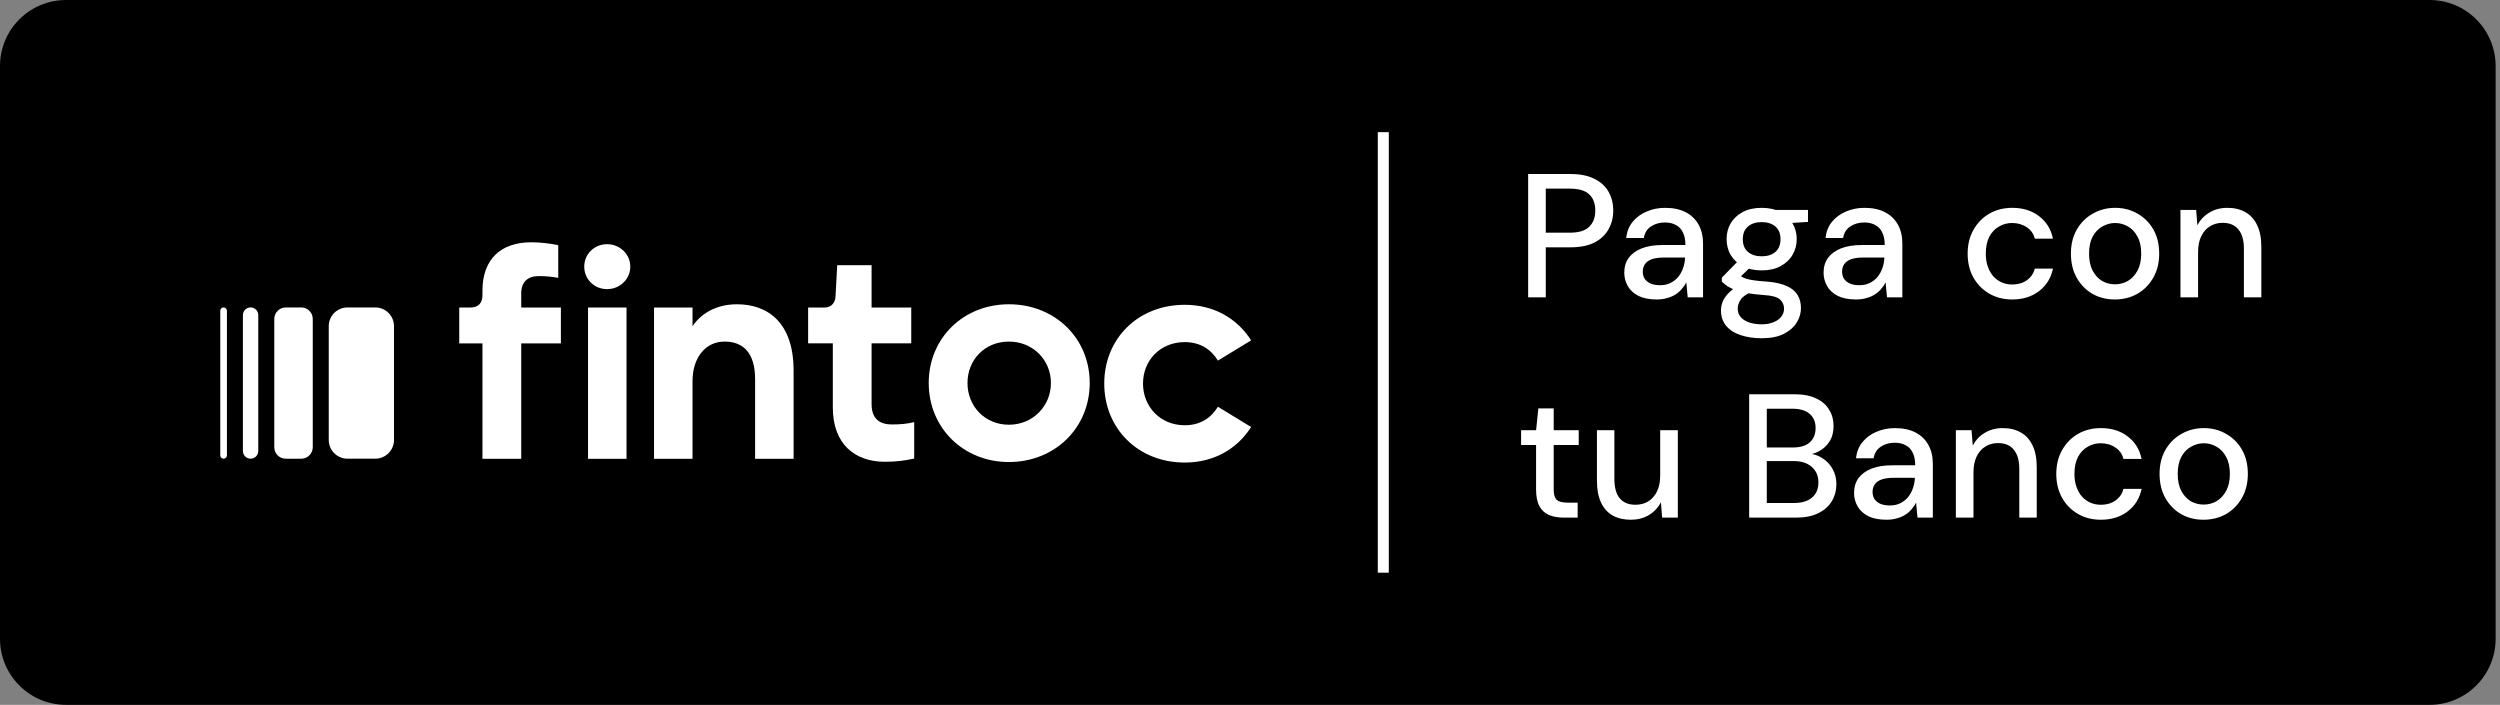
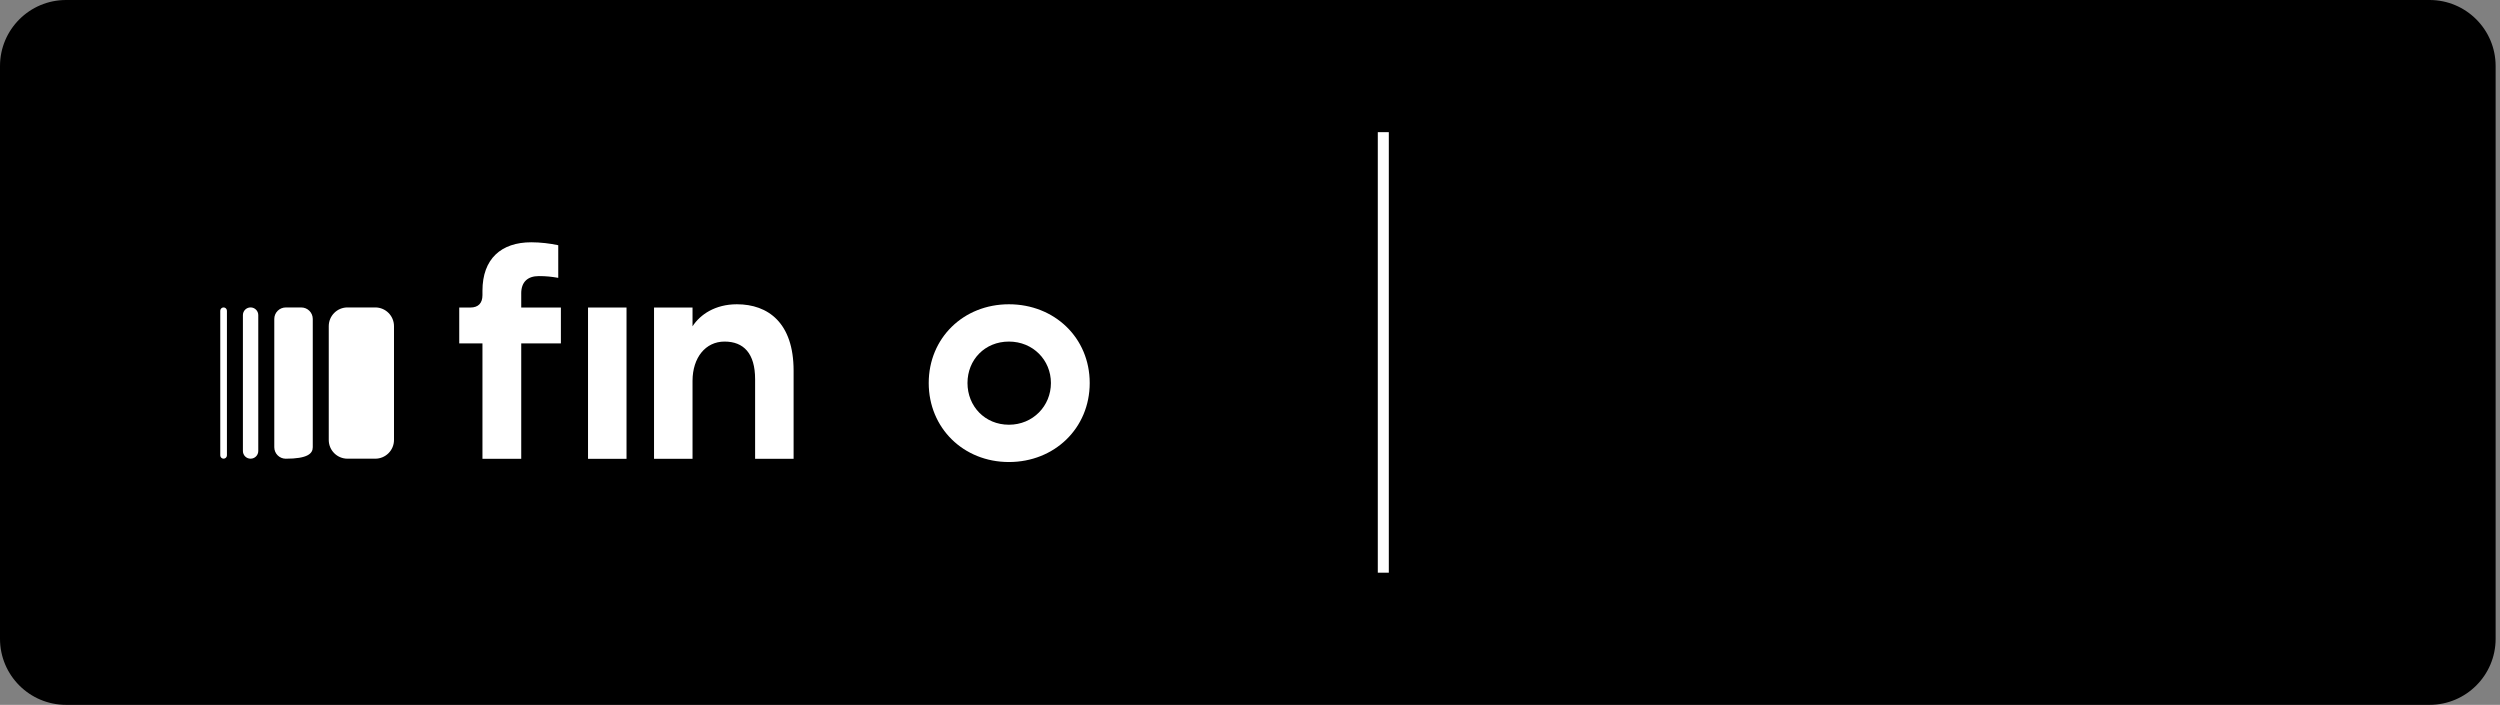
<svg xmlns="http://www.w3.org/2000/svg" width="227" height="64" viewBox="0 0 227 64" fill="none">
  <rect x="0" y="0" width="227" height="64" fill="#808080" stroke="none" />
  <path d="M0 6C0 2.686 2.686 0 6 0H220.603C223.917 0 226.603 2.686 226.603 6V58C226.603 61.314 223.917 64 220.603 64H6C2.686 64 0 61.314 0 58V6Z" fill="black" />
  <g clip-path="url(#clip0_3075_4490)">
-     <path d="M25.948 41.651H27.356C27.932 41.651 28.399 41.184 28.399 40.608V28.96C28.399 28.384 27.932 27.917 27.356 27.917H25.948C25.372 27.917 24.905 28.384 24.905 28.96V40.608C24.905 41.184 25.372 41.651 25.948 41.651Z" fill="white" />
+     <path d="M25.948 41.651C27.932 41.651 28.399 41.184 28.399 40.608V28.96C28.399 28.384 27.932 27.917 27.356 27.917H25.948C25.372 27.917 24.905 28.384 24.905 28.96V40.608C24.905 41.184 25.372 41.651 25.948 41.651Z" fill="white" />
    <path d="M22.753 41.648H22.754C23.139 41.648 23.451 41.337 23.451 40.951V28.611C23.451 28.226 23.139 27.914 22.754 27.914H22.753C22.367 27.914 22.056 28.226 22.056 28.611V40.951C22.056 41.337 22.367 41.648 22.753 41.648Z" fill="white" />
    <path d="M20.302 41.648C20.469 41.648 20.605 41.513 20.605 41.346V28.216C20.605 28.05 20.469 27.914 20.302 27.914C20.136 27.914 20 28.05 20 28.216V41.346C20 41.512 20.136 41.648 20.302 41.648Z" fill="white" />
    <path d="M34.075 27.915H31.551C30.612 27.915 29.851 28.677 29.851 29.615V39.949C29.851 40.888 30.612 41.649 31.551 41.649H34.075C35.013 41.649 35.775 40.888 35.775 39.949V29.615C35.775 28.677 35.013 27.915 34.075 27.915Z" fill="white" />
    <path d="M47.327 26.642C47.327 25.602 47.914 25.069 48.928 25.069C49.595 25.069 50.075 25.122 50.689 25.229V22.267C49.968 22.107 49.062 22 48.235 22C45.515 22 43.807 23.494 43.807 26.402V26.802C43.807 27.523 43.433 27.923 42.712 27.923H41.699V31.178H43.807V41.661H47.328V31.178H50.929V27.923H47.328V26.642H47.327Z" fill="white" />
-     <path d="M55.127 22.172C56.301 22.172 57.231 23.1 57.231 24.212C57.231 25.325 56.301 26.253 55.127 26.253C53.952 26.253 53.05 25.351 53.05 24.212C53.05 23.073 53.952 22.172 55.127 22.172Z" fill="white" />
    <path d="M56.888 27.923H53.393V41.661H56.888V27.923Z" fill="white" />
    <path d="M66.909 27.628C64.926 27.628 63.565 28.57 62.882 29.629V27.921H59.386V41.659H62.882V34.57C62.889 32.474 64.06 31.015 65.789 31.015C67.519 31.015 68.564 32.081 68.564 34.43V41.659H72.059V33.656C72.059 29.308 69.739 27.628 66.91 27.628H66.909Z" fill="white" />
-     <path d="M79.14 36.699V31.177H82.741V27.922H79.14V24.08H76.02L75.865 26.915C75.852 27.472 75.476 27.922 74.89 27.922H73.378V31.177H75.62V36.993C75.62 40.327 77.621 41.928 80.341 41.928C81.435 41.928 82.155 41.822 83.009 41.636V38.328C82.288 38.487 81.835 38.541 80.981 38.541C79.915 38.541 79.141 38.061 79.141 36.702V36.699H79.14Z" fill="white" />
    <path d="M91.61 27.628C87.476 27.628 84.328 30.695 84.328 34.777C84.328 38.858 87.476 41.952 91.61 41.952C95.744 41.952 98.946 38.885 98.946 34.777C98.946 30.669 95.745 27.628 91.61 27.628ZM91.61 38.565C89.423 38.565 87.848 36.885 87.848 34.777C87.848 32.669 89.421 31.015 91.61 31.015C93.798 31.015 95.424 32.695 95.424 34.777C95.424 36.858 93.797 38.565 91.61 38.565Z" fill="white" />
-     <path d="M107.573 38.613C105.36 38.613 103.785 36.933 103.785 34.825C103.785 32.717 105.359 31.063 107.573 31.063C108.961 31.063 109.948 31.703 110.588 32.743L113.603 30.903C112.323 28.902 110.215 27.676 107.575 27.676C103.334 27.676 100.266 30.743 100.266 34.825C100.266 38.906 103.334 42 107.575 42C110.216 42 112.323 40.772 113.603 38.773L110.588 36.933C109.948 37.973 108.961 38.613 107.573 38.613Z" fill="white" />
  </g>
  <path d="M125.604 12V52" stroke="white" />
-   <path d="M138.756 27V15.8H142.596C143.481 15.8 144.212 15.949 144.788 16.248C145.364 16.536 145.79 16.931 146.068 17.432C146.345 17.933 146.484 18.499 146.484 19.128C146.484 19.736 146.345 20.291 146.068 20.792C145.801 21.293 145.38 21.699 144.804 22.008C144.228 22.307 143.492 22.456 142.596 22.456H140.356V27H138.756ZM140.356 21.128H142.532C143.353 21.128 143.945 20.947 144.308 20.584C144.67 20.221 144.852 19.736 144.852 19.128C144.852 18.488 144.67 17.997 144.308 17.656C143.945 17.304 143.353 17.128 142.532 17.128H140.356V21.128ZM150.444 27.192C149.772 27.192 149.217 27.085 148.78 26.872C148.342 26.648 148.017 26.349 147.804 25.976C147.59 25.603 147.484 25.197 147.484 24.76C147.484 24.237 147.617 23.789 147.884 23.416C148.161 23.043 148.556 22.755 149.068 22.552C149.59 22.349 150.214 22.248 150.94 22.248H153.036C153.036 21.789 152.961 21.411 152.812 21.112C152.673 20.813 152.465 20.589 152.188 20.44C151.91 20.28 151.574 20.2 151.18 20.2C150.689 20.2 150.262 20.323 149.9 20.568C149.548 20.803 149.334 21.149 149.26 21.608H147.66C147.724 21.021 147.921 20.531 148.252 20.136C148.582 19.731 149.004 19.421 149.516 19.208C150.038 18.984 150.593 18.872 151.18 18.872C151.926 18.872 152.556 19.005 153.068 19.272C153.58 19.539 153.969 19.917 154.236 20.408C154.502 20.888 154.636 21.459 154.636 22.12V27H153.244L153.116 25.64C153.009 25.853 152.87 26.056 152.7 26.248C152.54 26.44 152.348 26.605 152.124 26.744C151.91 26.883 151.66 26.989 151.372 27.064C151.094 27.149 150.785 27.192 150.444 27.192ZM150.748 25.896C151.1 25.896 151.414 25.827 151.692 25.688C151.969 25.549 152.204 25.363 152.396 25.128C152.588 24.883 152.732 24.616 152.828 24.328C152.934 24.029 152.993 23.72 153.004 23.4V23.384H151.1C150.63 23.384 150.252 23.437 149.964 23.544C149.686 23.651 149.484 23.8 149.356 23.992C149.228 24.184 149.164 24.408 149.164 24.664C149.164 24.909 149.222 25.128 149.34 25.32C149.468 25.501 149.649 25.645 149.884 25.752C150.118 25.848 150.406 25.896 150.748 25.896ZM159.975 30.712C159.239 30.712 158.593 30.616 158.039 30.424C157.484 30.243 157.047 29.96 156.727 29.576C156.417 29.192 156.263 28.723 156.263 28.168C156.263 27.891 156.327 27.603 156.455 27.304C156.593 27.016 156.807 26.739 157.095 26.472C157.383 26.205 157.767 25.971 158.247 25.768L159.111 26.472C158.588 26.685 158.236 26.931 158.055 27.208C157.873 27.485 157.783 27.752 157.783 28.008C157.783 28.328 157.879 28.595 158.071 28.808C158.263 29.021 158.524 29.181 158.855 29.288C159.185 29.395 159.559 29.448 159.975 29.448C160.38 29.448 160.732 29.384 161.031 29.256C161.34 29.139 161.575 28.973 161.735 28.76C161.905 28.557 161.991 28.312 161.991 28.024C161.991 27.693 161.868 27.416 161.623 27.192C161.377 26.968 160.897 26.835 160.183 26.792C159.585 26.749 159.073 26.691 158.647 26.616C158.231 26.531 157.879 26.44 157.591 26.344C157.303 26.237 157.057 26.12 156.855 25.992C156.663 25.853 156.492 25.715 156.343 25.576V25.208L157.959 23.56L159.207 24.008L157.511 25.624L157.847 24.92C157.964 25.005 158.076 25.08 158.183 25.144C158.289 25.208 158.428 25.267 158.599 25.32C158.78 25.373 159.02 25.421 159.319 25.464C159.628 25.507 160.033 25.544 160.535 25.576C161.239 25.64 161.809 25.773 162.247 25.976C162.695 26.179 163.02 26.451 163.223 26.792C163.425 27.123 163.527 27.517 163.527 27.976C163.527 28.435 163.399 28.872 163.143 29.288C162.887 29.704 162.497 30.045 161.975 30.312C161.452 30.579 160.785 30.712 159.975 30.712ZM159.959 24.552C159.287 24.552 158.711 24.424 158.231 24.168C157.761 23.912 157.399 23.571 157.143 23.144C156.897 22.717 156.775 22.237 156.775 21.704C156.775 21.181 156.897 20.707 157.143 20.28C157.399 19.853 157.761 19.512 158.231 19.256C158.711 19 159.287 18.872 159.959 18.872C160.631 18.872 161.201 19 161.671 19.256C162.151 19.512 162.513 19.853 162.759 20.28C163.015 20.707 163.143 21.181 163.143 21.704C163.143 22.237 163.015 22.717 162.759 23.144C162.513 23.571 162.151 23.912 161.671 24.168C161.201 24.424 160.631 24.552 159.959 24.552ZM159.959 23.272C160.481 23.272 160.897 23.139 161.207 22.872C161.516 22.605 161.671 22.221 161.671 21.72C161.671 21.219 161.516 20.835 161.207 20.568C160.897 20.301 160.481 20.168 159.959 20.168C159.447 20.168 159.031 20.301 158.711 20.568C158.401 20.835 158.247 21.219 158.247 21.72C158.247 22.221 158.401 22.605 158.711 22.872C159.031 23.139 159.447 23.272 159.959 23.272ZM161.255 20.328L160.871 19.064H164.167V20.152L161.255 20.328ZM168.541 27.192C167.869 27.192 167.314 27.085 166.877 26.872C166.44 26.648 166.114 26.349 165.901 25.976C165.688 25.603 165.581 25.197 165.581 24.76C165.581 24.237 165.714 23.789 165.981 23.416C166.258 23.043 166.653 22.755 167.165 22.552C167.688 22.349 168.312 22.248 169.037 22.248H171.133C171.133 21.789 171.058 21.411 170.909 21.112C170.77 20.813 170.562 20.589 170.285 20.44C170.008 20.28 169.672 20.2 169.277 20.2C168.786 20.2 168.36 20.323 167.997 20.568C167.645 20.803 167.432 21.149 167.357 21.608H165.757C165.821 21.021 166.018 20.531 166.349 20.136C166.68 19.731 167.101 19.421 167.613 19.208C168.136 18.984 168.69 18.872 169.277 18.872C170.024 18.872 170.653 19.005 171.165 19.272C171.677 19.539 172.066 19.917 172.333 20.408C172.6 20.888 172.733 21.459 172.733 22.12V27H171.341L171.213 25.64C171.106 25.853 170.968 26.056 170.797 26.248C170.637 26.44 170.445 26.605 170.221 26.744C170.008 26.883 169.757 26.989 169.469 27.064C169.192 27.149 168.882 27.192 168.541 27.192ZM168.845 25.896C169.197 25.896 169.512 25.827 169.789 25.688C170.066 25.549 170.301 25.363 170.493 25.128C170.685 24.883 170.829 24.616 170.925 24.328C171.032 24.029 171.09 23.72 171.101 23.4V23.384H169.197C168.728 23.384 168.349 23.437 168.061 23.544C167.784 23.651 167.581 23.8 167.453 23.992C167.325 24.184 167.261 24.408 167.261 24.664C167.261 24.909 167.32 25.128 167.437 25.32C167.565 25.501 167.746 25.645 167.981 25.752C168.216 25.848 168.504 25.896 168.845 25.896ZM182.71 27.192C181.931 27.192 181.238 27.016 180.63 26.664C180.022 26.312 179.542 25.827 179.19 25.208C178.838 24.579 178.662 23.853 178.662 23.032C178.662 22.211 178.838 21.491 179.19 20.872C179.542 20.243 180.022 19.752 180.63 19.4C181.238 19.048 181.931 18.872 182.71 18.872C183.691 18.872 184.507 19.128 185.158 19.64C185.819 20.141 186.235 20.819 186.406 21.672H184.758C184.651 21.224 184.406 20.877 184.022 20.632C183.649 20.376 183.206 20.248 182.694 20.248C182.267 20.248 181.873 20.355 181.51 20.568C181.147 20.771 180.854 21.08 180.63 21.496C180.417 21.912 180.31 22.424 180.31 23.032C180.31 23.48 180.374 23.88 180.502 24.232C180.63 24.584 180.801 24.877 181.014 25.112C181.238 25.347 181.494 25.528 181.782 25.656C182.081 25.773 182.385 25.832 182.694 25.832C183.035 25.832 183.345 25.779 183.622 25.672C183.91 25.555 184.15 25.389 184.342 25.176C184.545 24.963 184.683 24.701 184.758 24.392H186.406C186.235 25.235 185.819 25.912 185.158 26.424C184.497 26.936 183.681 27.192 182.71 27.192ZM192.023 27.192C191.276 27.192 190.599 27.021 189.991 26.68C189.394 26.328 188.919 25.843 188.567 25.224C188.215 24.595 188.039 23.864 188.039 23.032C188.039 22.2 188.215 21.475 188.567 20.856C188.93 20.227 189.415 19.741 190.023 19.4C190.631 19.048 191.308 18.872 192.055 18.872C192.812 18.872 193.49 19.048 194.087 19.4C194.695 19.741 195.175 20.221 195.527 20.84C195.879 21.459 196.055 22.189 196.055 23.032C196.055 23.864 195.874 24.595 195.511 25.224C195.159 25.843 194.679 26.328 194.071 26.68C193.463 27.021 192.78 27.192 192.023 27.192ZM192.039 25.816C192.455 25.816 192.844 25.715 193.207 25.512C193.57 25.299 193.863 24.984 194.087 24.568C194.311 24.152 194.423 23.64 194.423 23.032C194.423 22.413 194.311 21.901 194.087 21.496C193.874 21.08 193.586 20.771 193.223 20.568C192.86 20.355 192.471 20.248 192.055 20.248C191.65 20.248 191.26 20.355 190.887 20.568C190.524 20.771 190.231 21.08 190.007 21.496C189.794 21.901 189.687 22.413 189.687 23.032C189.687 23.64 189.794 24.152 190.007 24.568C190.231 24.984 190.519 25.299 190.871 25.512C191.234 25.715 191.623 25.816 192.039 25.816ZM197.986 27V19.064H199.41L199.522 20.456C199.778 19.965 200.141 19.581 200.61 19.304C201.079 19.016 201.623 18.872 202.242 18.872C202.882 18.872 203.431 19.005 203.89 19.272C204.349 19.528 204.701 19.917 204.946 20.44C205.202 20.963 205.33 21.624 205.33 22.424V27H203.746V22.584C203.746 21.816 203.581 21.235 203.25 20.84C202.93 20.435 202.45 20.232 201.81 20.232C201.383 20.232 200.999 20.339 200.658 20.552C200.327 20.755 200.066 21.053 199.874 21.448C199.682 21.843 199.586 22.323 199.586 22.888V27H197.986ZM141.972 47C141.46 47 141.017 46.92 140.644 46.76C140.27 46.6 139.982 46.333 139.78 45.96C139.577 45.587 139.476 45.08 139.476 44.44V40.408H138.116V39.064H139.476L139.684 37.08H141.076V39.064H143.348V40.408H141.076V44.456C141.076 44.915 141.172 45.229 141.364 45.4C141.556 45.56 141.886 45.64 142.356 45.64H143.252V47H141.972ZM148.074 47.192C147.445 47.192 146.895 47.064 146.426 46.808C145.967 46.541 145.615 46.147 145.37 45.624C145.125 45.101 145.002 44.44 145.002 43.64V39.064H146.586V43.48C146.586 44.259 146.746 44.845 147.066 45.24C147.397 45.635 147.877 45.832 148.506 45.832C148.933 45.832 149.317 45.731 149.658 45.528C149.999 45.315 150.266 45.011 150.458 44.616C150.65 44.221 150.746 43.741 150.746 43.176V39.064H152.346V47H150.922L150.81 45.608C150.554 46.099 150.186 46.488 149.706 46.776C149.237 47.053 148.693 47.192 148.074 47.192ZM158.824 47V35.8H162.968C163.746 35.8 164.397 35.928 164.92 36.184C165.442 36.429 165.832 36.771 166.088 37.208C166.354 37.635 166.488 38.12 166.488 38.664C166.488 39.229 166.365 39.704 166.12 40.088C165.874 40.472 165.549 40.771 165.144 40.984C164.749 41.187 164.322 41.304 163.864 41.336L164.088 41.176C164.578 41.187 165.026 41.32 165.432 41.576C165.837 41.821 166.157 42.152 166.392 42.568C166.626 42.984 166.744 43.443 166.744 43.944C166.744 44.52 166.605 45.043 166.328 45.512C166.05 45.971 165.64 46.333 165.096 46.6C164.552 46.867 163.885 47 163.096 47H158.824ZM160.424 45.672H162.888C163.592 45.672 164.136 45.512 164.52 45.192C164.914 44.861 165.112 44.397 165.112 43.8C165.112 43.213 164.909 42.744 164.504 42.392C164.109 42.04 163.56 41.864 162.856 41.864H160.424V45.672ZM160.424 40.632H162.792C163.464 40.632 163.976 40.477 164.328 40.168C164.68 39.848 164.856 39.411 164.856 38.856C164.856 38.323 164.68 37.901 164.328 37.592C163.976 37.272 163.448 37.112 162.744 37.112H160.424V40.632ZM171.309 47.192C170.637 47.192 170.082 47.085 169.645 46.872C169.207 46.648 168.882 46.349 168.669 45.976C168.455 45.603 168.349 45.197 168.349 44.76C168.349 44.237 168.482 43.789 168.749 43.416C169.026 43.043 169.421 42.755 169.933 42.552C170.455 42.349 171.079 42.248 171.805 42.248H173.901C173.901 41.789 173.826 41.411 173.677 41.112C173.538 40.813 173.33 40.589 173.053 40.44C172.775 40.28 172.439 40.2 172.045 40.2C171.554 40.2 171.127 40.323 170.765 40.568C170.413 40.803 170.199 41.149 170.125 41.608H168.525C168.589 41.021 168.786 40.531 169.117 40.136C169.447 39.731 169.869 39.421 170.381 39.208C170.903 38.984 171.458 38.872 172.045 38.872C172.791 38.872 173.421 39.005 173.933 39.272C174.445 39.539 174.834 39.917 175.101 40.408C175.367 40.888 175.501 41.459 175.501 42.12V47H174.109L173.981 45.64C173.874 45.853 173.735 46.056 173.565 46.248C173.405 46.44 173.213 46.605 172.989 46.744C172.775 46.883 172.525 46.989 172.237 47.064C171.959 47.149 171.65 47.192 171.309 47.192ZM171.613 45.896C171.965 45.896 172.279 45.827 172.557 45.688C172.834 45.549 173.069 45.363 173.261 45.128C173.453 44.883 173.597 44.616 173.693 44.328C173.799 44.029 173.858 43.72 173.869 43.4V43.384H171.965C171.495 43.384 171.117 43.437 170.829 43.544C170.551 43.651 170.349 43.8 170.221 43.992C170.093 44.184 170.029 44.408 170.029 44.664C170.029 44.909 170.087 45.128 170.205 45.32C170.333 45.501 170.514 45.645 170.749 45.752C170.983 45.848 171.271 45.896 171.613 45.896ZM177.592 47V39.064H179.016L179.128 40.456C179.384 39.965 179.746 39.581 180.216 39.304C180.685 39.016 181.229 38.872 181.848 38.872C182.488 38.872 183.037 39.005 183.496 39.272C183.954 39.528 184.306 39.917 184.552 40.44C184.808 40.963 184.936 41.624 184.936 42.424V47H183.352V42.584C183.352 41.816 183.186 41.235 182.856 40.84C182.536 40.435 182.056 40.232 181.416 40.232C180.989 40.232 180.605 40.339 180.264 40.552C179.933 40.755 179.672 41.053 179.48 41.448C179.288 41.843 179.192 42.323 179.192 42.888V47H177.592ZM190.759 47.192C189.98 47.192 189.287 47.016 188.679 46.664C188.071 46.312 187.591 45.827 187.239 45.208C186.887 44.579 186.711 43.853 186.711 43.032C186.711 42.211 186.887 41.491 187.239 40.872C187.591 40.243 188.071 39.752 188.679 39.4C189.287 39.048 189.98 38.872 190.759 38.872C191.74 38.872 192.556 39.128 193.207 39.64C193.868 40.141 194.284 40.819 194.455 41.672H192.807C192.7 41.224 192.455 40.877 192.071 40.632C191.698 40.376 191.255 40.248 190.743 40.248C190.316 40.248 189.922 40.355 189.559 40.568C189.196 40.771 188.903 41.08 188.679 41.496C188.466 41.912 188.359 42.424 188.359 43.032C188.359 43.48 188.423 43.88 188.551 44.232C188.679 44.584 188.85 44.877 189.063 45.112C189.287 45.347 189.543 45.528 189.831 45.656C190.13 45.773 190.434 45.832 190.743 45.832C191.084 45.832 191.394 45.779 191.671 45.672C191.959 45.555 192.199 45.389 192.391 45.176C192.594 44.963 192.732 44.701 192.807 44.392H194.455C194.284 45.235 193.868 45.912 193.207 46.424C192.546 46.936 191.73 47.192 190.759 47.192ZM200.072 47.192C199.325 47.192 198.648 47.021 198.04 46.68C197.442 46.328 196.968 45.843 196.616 45.224C196.264 44.595 196.088 43.864 196.088 43.032C196.088 42.2 196.264 41.475 196.616 40.856C196.978 40.227 197.464 39.741 198.072 39.4C198.68 39.048 199.357 38.872 200.104 38.872C200.861 38.872 201.538 39.048 202.136 39.4C202.744 39.741 203.224 40.221 203.576 40.84C203.928 41.459 204.104 42.189 204.104 43.032C204.104 43.864 203.922 44.595 203.56 45.224C203.208 45.843 202.728 46.328 202.12 46.68C201.512 47.021 200.829 47.192 200.072 47.192ZM200.088 45.816C200.504 45.816 200.893 45.715 201.256 45.512C201.618 45.299 201.912 44.984 202.136 44.568C202.36 44.152 202.472 43.64 202.472 43.032C202.472 42.413 202.36 41.901 202.136 41.496C201.922 41.08 201.634 40.771 201.272 40.568C200.909 40.355 200.52 40.248 200.104 40.248C199.698 40.248 199.309 40.355 198.936 40.568C198.573 40.771 198.28 41.08 198.056 41.496C197.842 41.901 197.736 42.413 197.736 43.032C197.736 43.64 197.842 44.152 198.056 44.568C198.28 44.984 198.568 45.299 198.92 45.512C199.282 45.715 199.672 45.816 200.088 45.816Z" fill="white" />
  <defs>
    <clipPath id="clip0_3075_4490">
      <rect width="93.603" height="20" fill="white" transform="translate(20 22)" />
    </clipPath>
  </defs>
</svg>